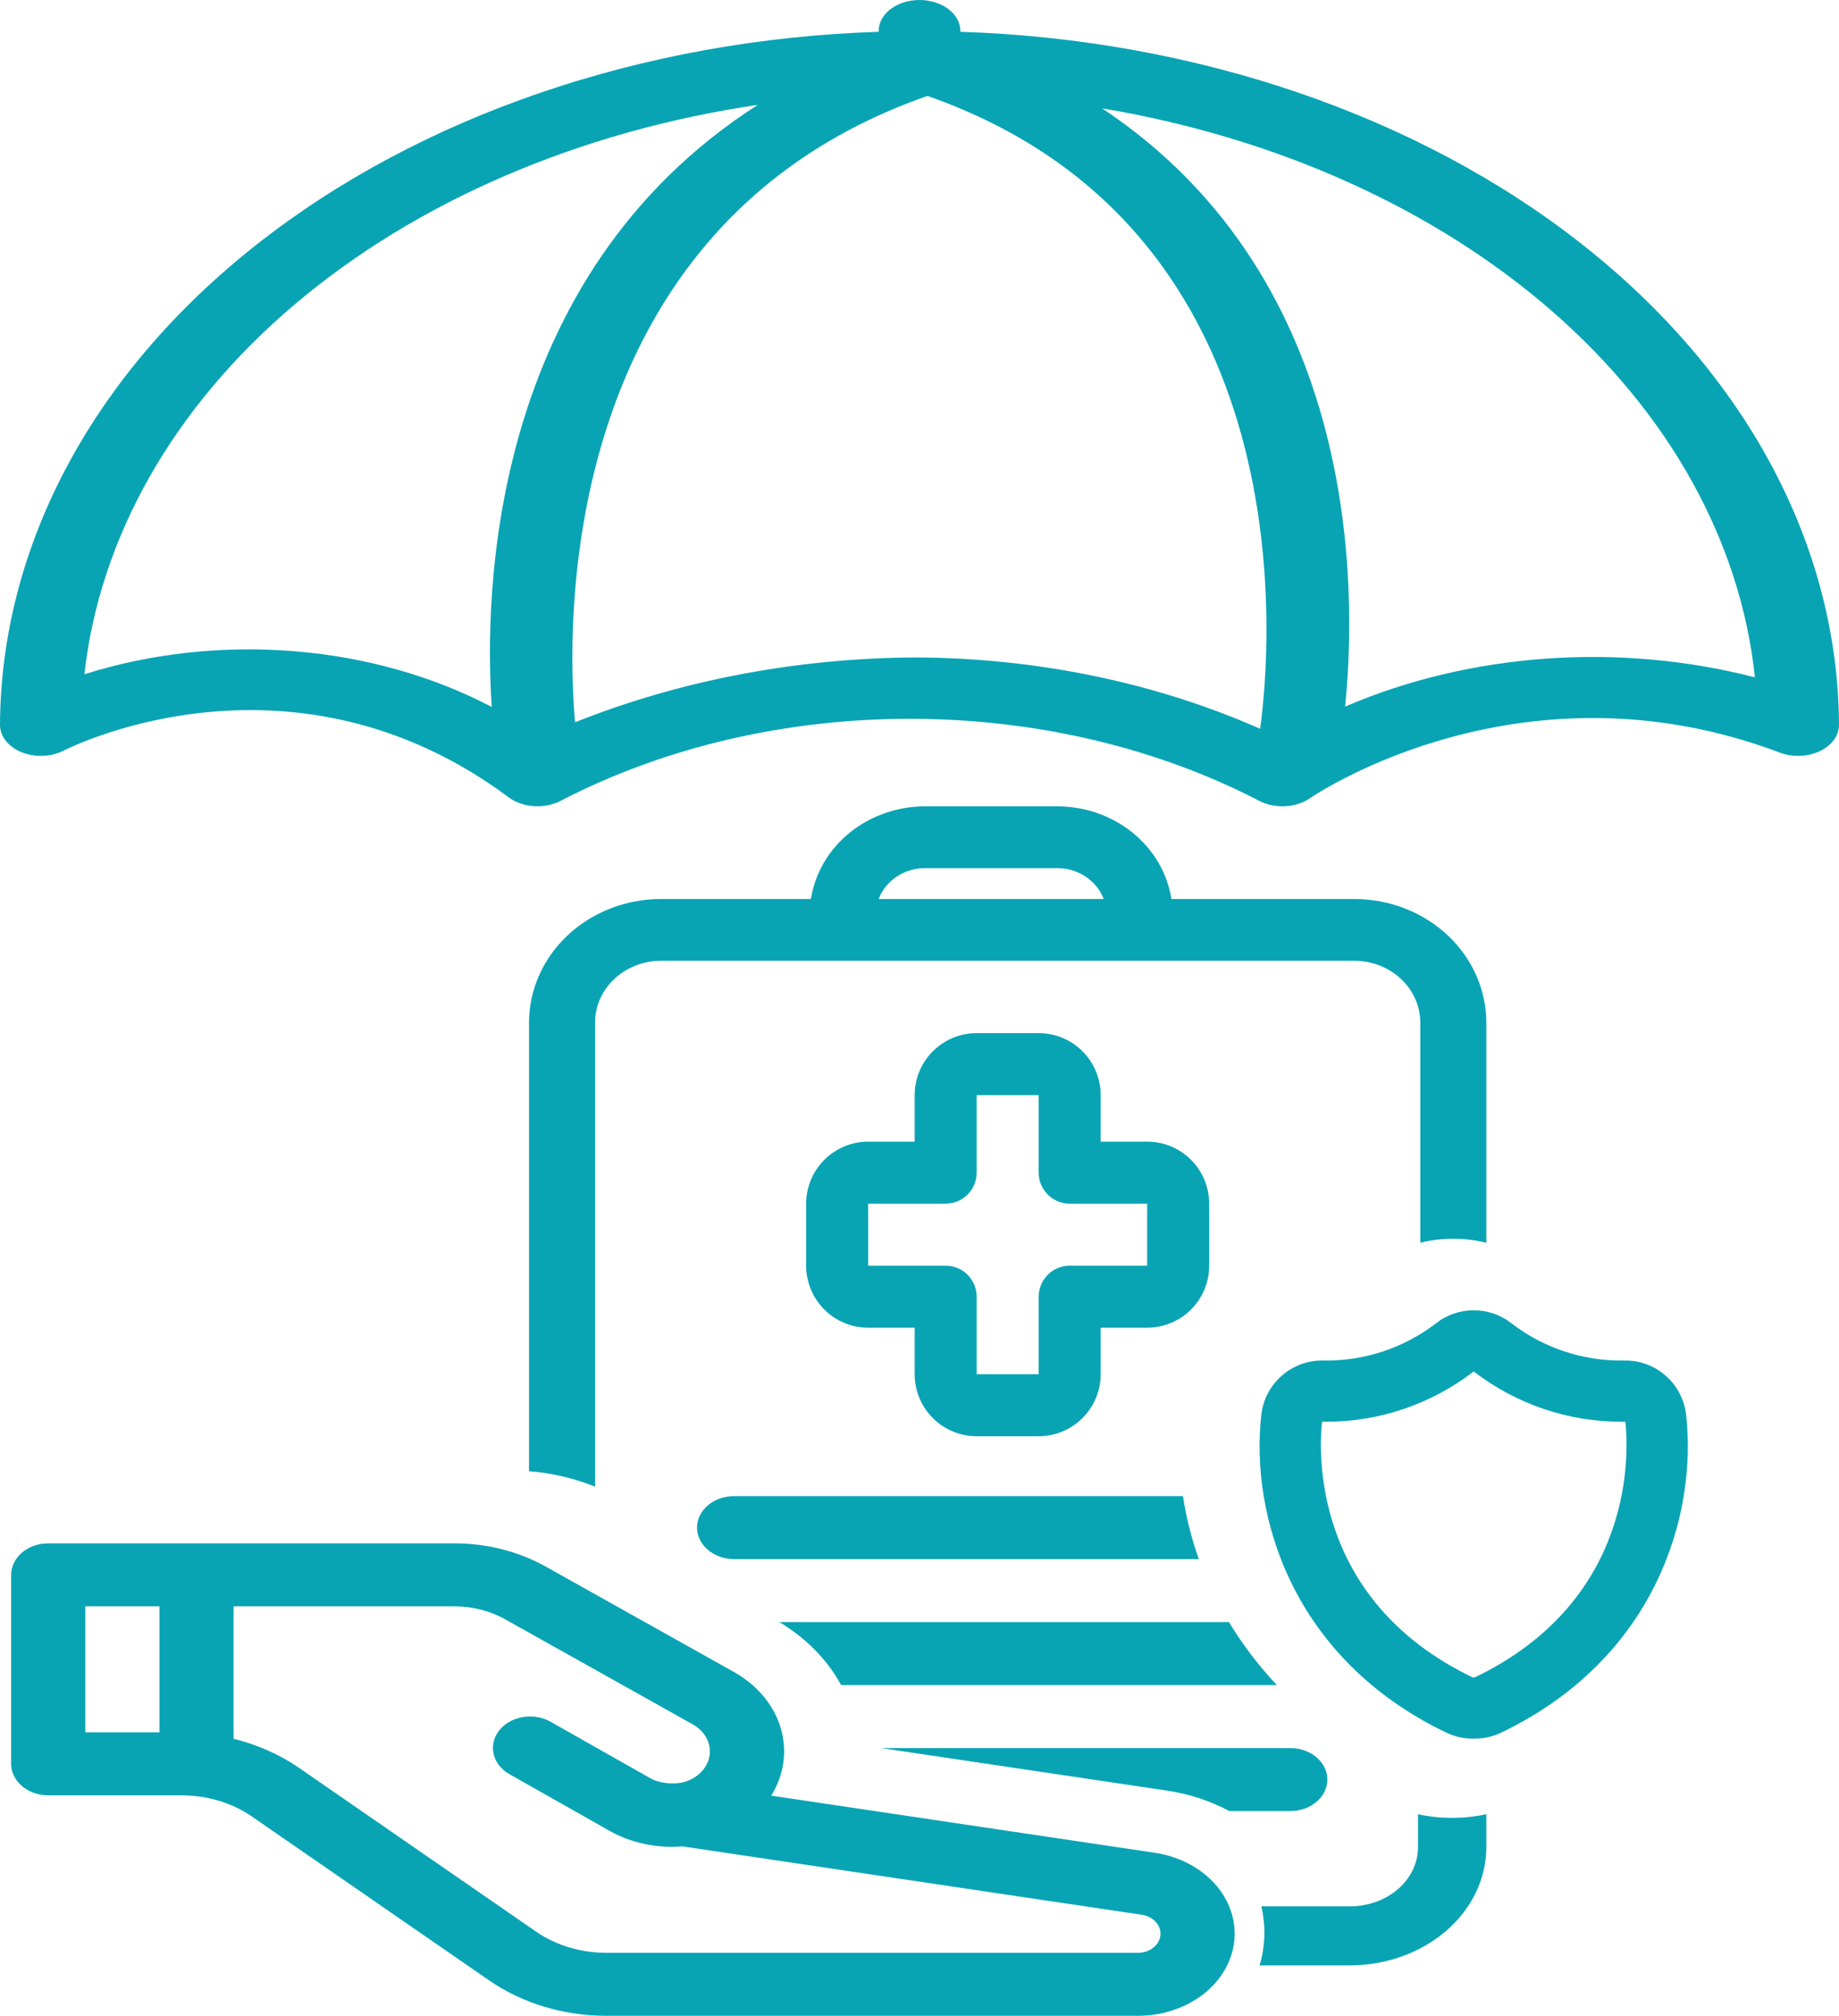
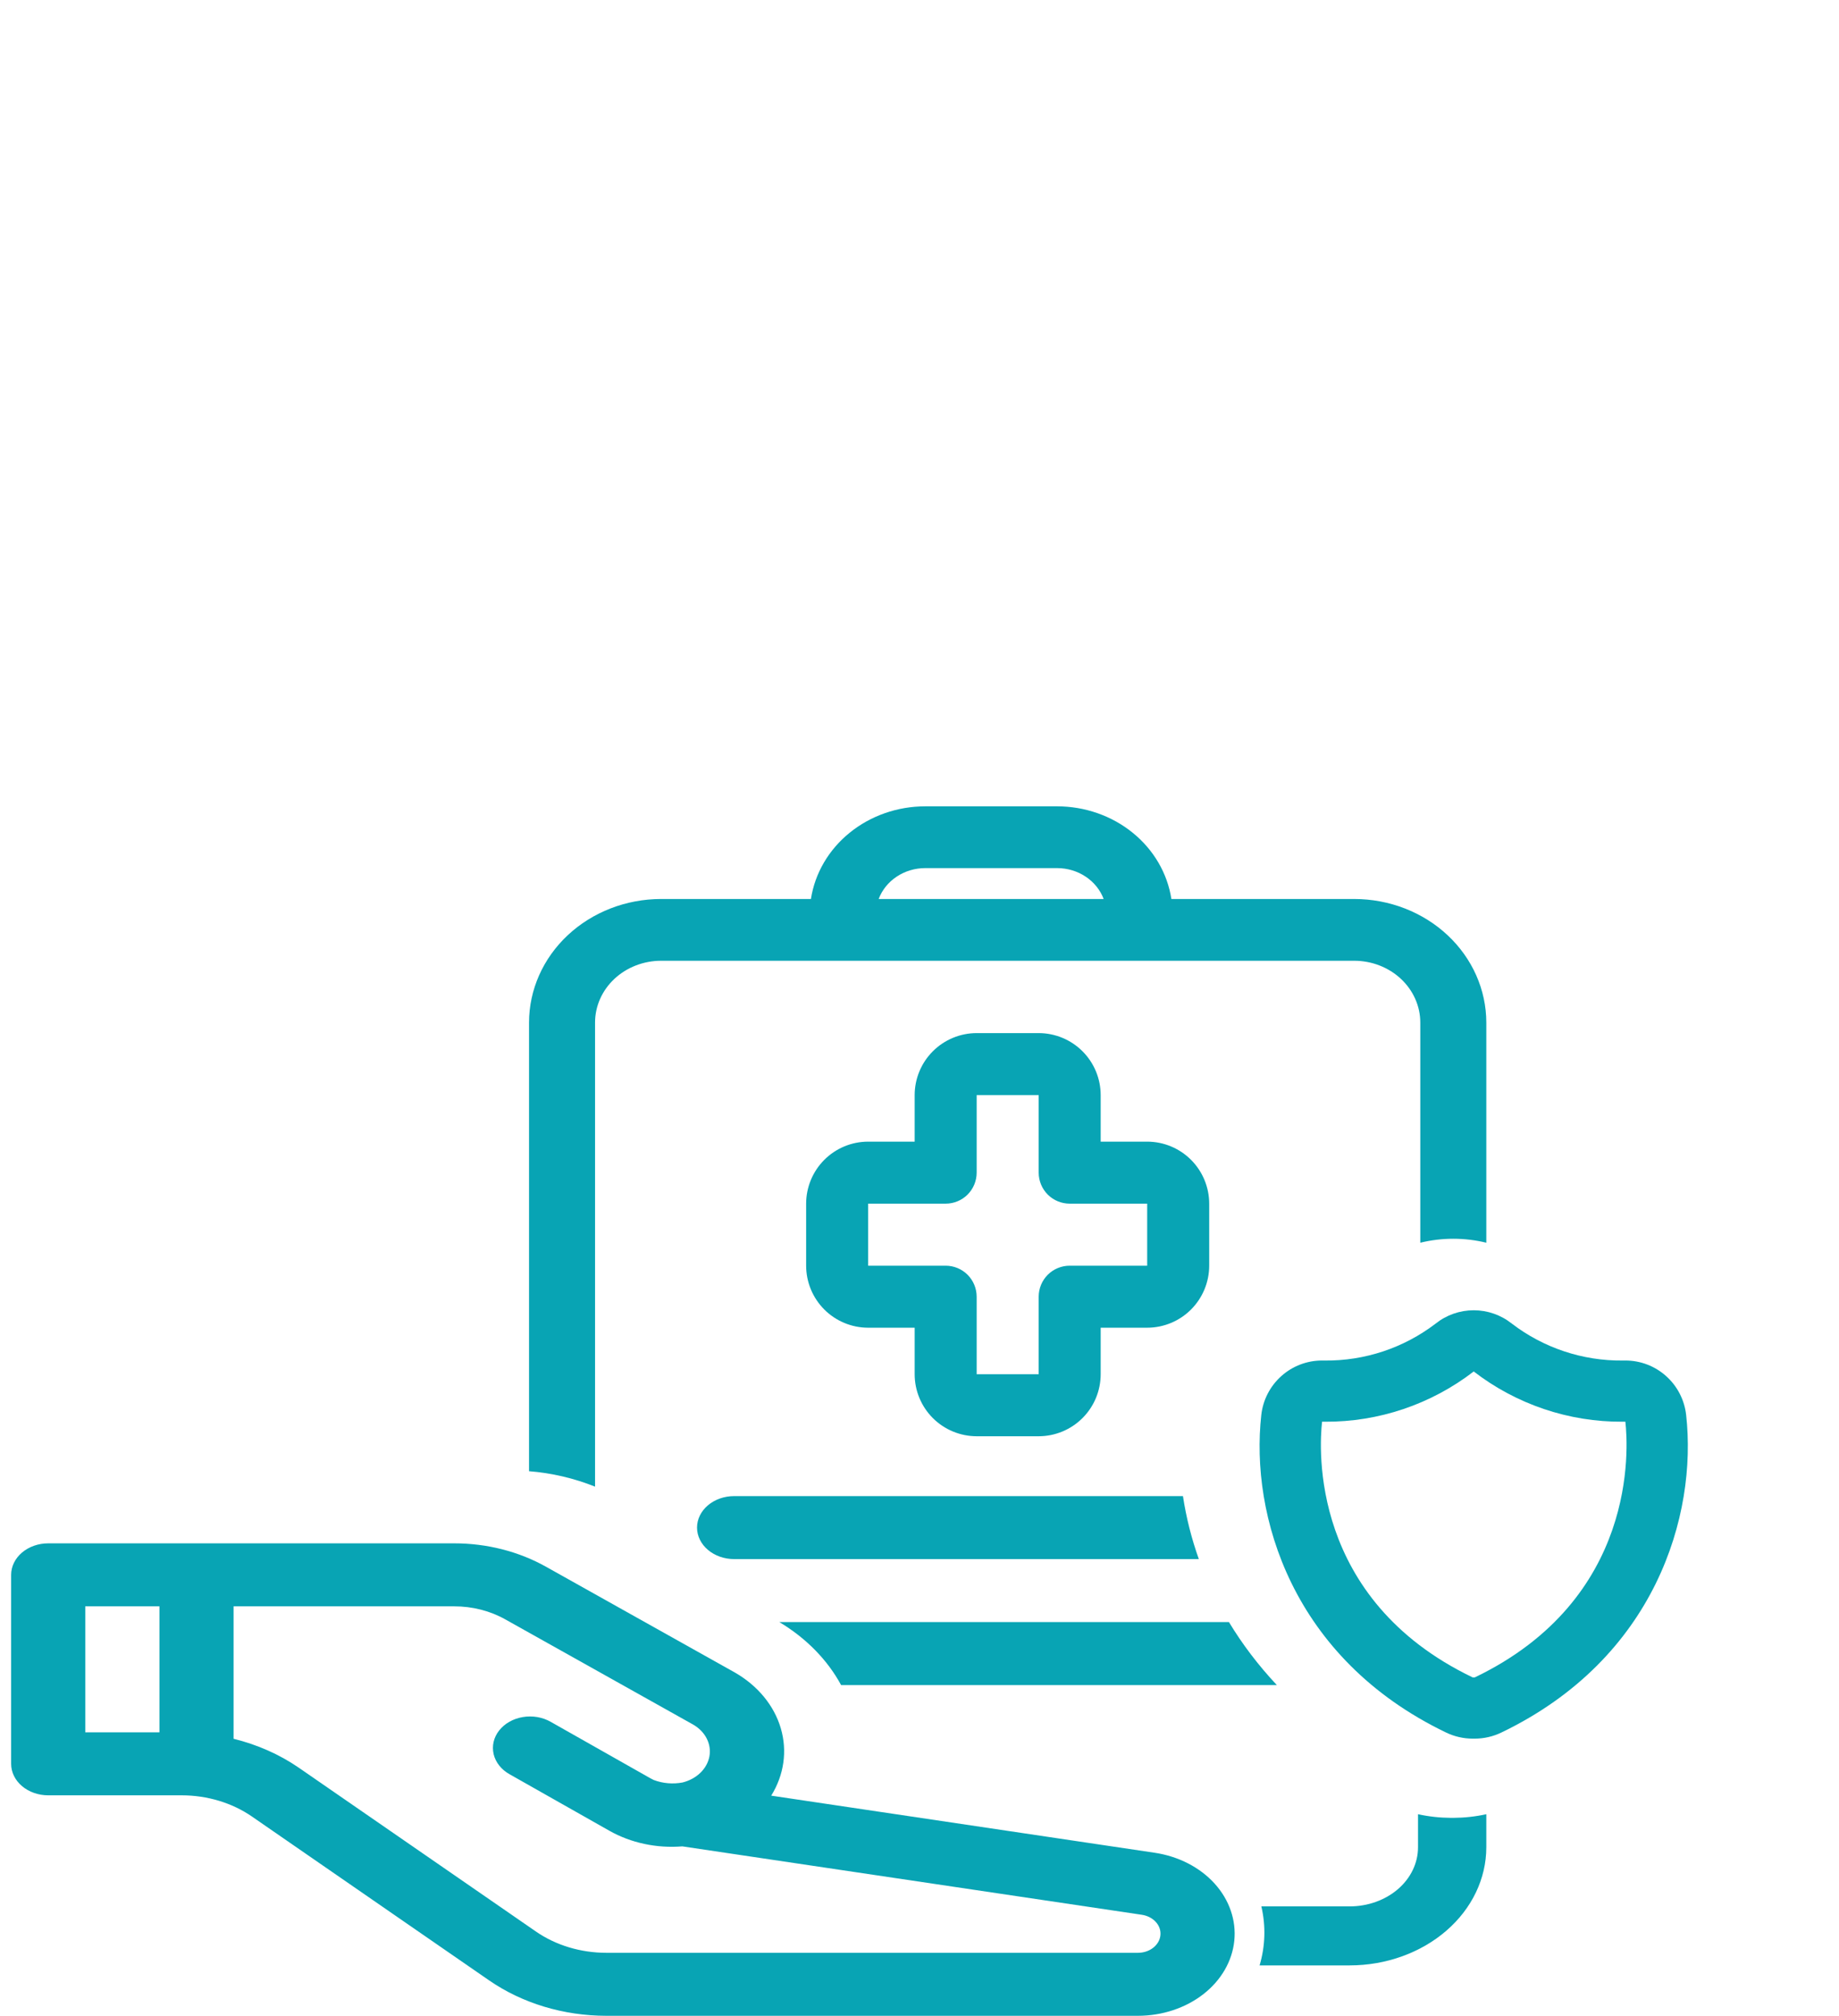
<svg xmlns="http://www.w3.org/2000/svg" width="73" height="80" viewBox="0 0 73 80" fill="none">
  <path d="M48 47.769C47.999 47.117 47.74 46.491 47.278 46.029C46.817 45.568 46.191 45.308 45.538 45.308H43.692V43.462C43.692 42.809 43.432 42.183 42.971 41.722C42.509 41.26 41.883 41.001 41.231 41H38.769C38.117 41.001 37.491 41.26 37.029 41.722C36.568 42.183 36.308 42.809 36.308 43.462V45.308H34.462C33.809 45.308 33.183 45.568 32.722 46.029C32.26 46.491 32.001 47.117 32 47.769V50.231C32.001 50.883 32.26 51.509 32.722 51.971C33.183 52.432 33.809 52.692 34.462 52.692H36.308V54.538C36.308 55.191 36.568 55.817 37.029 56.278C37.491 56.74 38.117 56.999 38.769 57H41.231C41.883 56.999 42.509 56.74 42.971 56.278C43.432 55.817 43.692 55.191 43.692 54.538V52.692H45.538C46.191 52.692 46.817 52.432 47.278 51.971C47.74 51.509 47.999 50.883 48 50.231V47.769ZM45.538 50.231H42.462C42.135 50.231 41.822 50.361 41.591 50.591C41.361 50.822 41.231 51.135 41.231 51.462V54.538H38.769V51.462C38.769 51.135 38.639 50.822 38.409 50.591C38.178 50.361 37.865 50.231 37.538 50.231H34.462V47.769H37.538C37.865 47.769 38.178 47.639 38.409 47.409C38.639 47.178 38.769 46.865 38.769 46.538V43.462H41.231V46.538C41.231 46.865 41.361 47.178 41.591 47.409C41.822 47.639 42.135 47.769 42.462 47.769H45.538V50.231Z" fill="#08A4B4" />
-   <path d="M38.122 1.262V1.231C38.122 0.904 37.951 0.591 37.647 0.36C37.343 0.13 36.93 0 36.5 0C36.07 0 35.657 0.13 35.353 0.36C35.049 0.591 34.878 0.904 34.878 1.231V1.262C25.518 1.564 16.671 4.591 10.176 9.714C3.681 14.836 0.036 21.66 0 28.768C1.45725e-05 28.991 0.08 29.21 0.231 29.401C0.383 29.593 0.6 29.749 0.859 29.854C1.119 29.959 1.411 30.008 1.705 29.997C1.998 29.986 2.282 29.914 2.526 29.79C2.894 29.603 11.633 25.275 20.2 31.648C20.476 31.853 20.84 31.976 21.225 31.996C21.611 32.016 21.993 31.931 22.304 31.757C26.391 29.645 31.225 28.519 36.17 28.527C41.116 28.535 45.943 29.676 50.019 31.8C50.319 31.949 50.676 32.017 51.033 31.996C51.39 31.975 51.727 31.865 51.993 31.683C52.336 31.451 60.477 26.023 70.654 29.87C70.901 29.963 71.176 30.007 71.452 29.997C71.728 29.988 71.996 29.925 72.231 29.814C72.466 29.704 72.66 29.55 72.795 29.367C72.929 29.184 73 28.978 73 28.768C72.964 21.66 69.319 14.836 62.824 9.714C56.329 4.591 47.482 1.564 38.122 1.262ZM19.52 28.056C17.183 26.83 14.478 26.068 11.653 25.842C8.828 25.616 5.973 25.931 3.35 26.76C3.959 21.3 6.898 16.14 11.722 12.061C16.546 7.983 22.991 5.21 30.08 4.162C19.415 10.997 19.215 23.567 19.52 28.056ZM50.022 28.923C45.857 27.083 41.127 26.107 36.308 26.092C31.608 26.122 26.986 27.004 22.827 28.665C22.507 25.056 21.965 8.995 36.815 3.807C52.039 9.132 50.425 25.997 50.022 28.923ZM53.394 28.043C53.853 23.539 54.06 11.149 43.747 4.299C50.684 5.463 56.945 8.285 61.61 12.35C66.275 16.415 69.098 21.509 69.662 26.881C66.996 26.193 64.168 25.94 61.364 26.14C58.56 26.34 55.844 26.989 53.394 28.043Z" fill="#08A4B4" />
  <path d="M29.141 59.375C28.751 59.375 28.377 59.507 28.101 59.741C27.825 59.975 27.669 60.294 27.669 60.625C27.669 60.956 27.825 61.275 28.101 61.509C28.377 61.743 28.751 61.875 29.141 61.875H47.588C47.297 61.058 47.086 60.222 46.958 59.375H29.141Z" fill="#08A4B4" />
  <path d="M64.521 53.994L64.491 53.994L64.413 53.995C62.824 54.011 61.276 53.495 60.013 52.53C59.584 52.187 59.05 52 58.5 52C57.95 52 57.416 52.187 56.987 52.53C55.724 53.495 54.176 54.011 52.587 53.995L52.508 53.994L52.479 53.994C51.882 53.994 51.306 54.214 50.862 54.613C50.417 55.011 50.134 55.559 50.068 56.153C49.623 60.129 51.279 65.817 57.408 68.761C57.736 68.918 58.095 69 58.459 69H58.541C58.905 69 59.264 68.918 59.592 68.761C65.721 65.817 67.376 60.129 66.932 56.153C66.866 55.559 66.583 55.011 66.138 54.613C65.694 54.214 65.118 53.994 64.521 53.994ZM58.541 66.571H58.459C51.993 63.466 52.363 57.465 52.48 56.423C52.514 56.423 52.55 56.423 52.587 56.423C54.725 56.437 56.806 55.734 58.5 54.429C60.194 55.734 62.275 56.437 64.413 56.423C64.45 56.423 64.486 56.423 64.52 56.423C64.637 57.465 65.007 63.466 58.541 66.571Z" fill="#08A4B4" />
  <path d="M45.834 73.529L30.614 71.263C31.123 70.442 31.259 69.49 30.994 68.589C30.73 67.689 30.083 66.902 29.179 66.381L21.675 62.179C20.593 61.572 19.326 61.249 18.029 61.25H1.913C1.523 61.25 1.149 61.382 0.873 61.616C0.597 61.851 0.442 62.169 0.442 62.5V70C0.442 70.332 0.597 70.65 0.873 70.884C1.149 71.118 1.523 71.25 1.913 71.25H7.214C8.228 71.251 9.212 71.548 10 72.091L19.422 78.599C20.735 79.504 22.374 79.999 24.065 80H45.172C46.132 80 47.058 79.694 47.766 79.143C48.474 78.592 48.913 77.835 48.996 77.022C49.079 76.21 48.8 75.4 48.215 74.753C47.63 74.107 46.78 73.67 45.834 73.529ZM6.329 68.75H3.385V63.75H6.329V68.75ZM45.172 77.5H24.065C23.051 77.499 22.067 77.203 21.279 76.659L11.856 70.151C11.093 69.627 10.215 69.238 9.272 69.006V63.75H18.029C18.75 63.749 19.454 63.929 20.055 64.266L27.528 68.45C27.762 68.589 27.946 68.78 28.057 69.003C28.169 69.226 28.204 69.471 28.16 69.71C28.114 69.949 27.991 70.173 27.803 70.355C27.615 70.537 27.371 70.67 27.097 70.74C26.713 70.813 26.311 70.779 25.951 70.642C25.908 70.623 25.865 70.601 25.824 70.577L21.863 68.335C21.702 68.243 21.521 68.178 21.331 68.145C21.141 68.113 20.945 68.112 20.755 68.144C20.564 68.176 20.383 68.239 20.221 68.331C20.06 68.422 19.922 68.54 19.814 68.677C19.706 68.814 19.631 68.968 19.594 69.13C19.557 69.292 19.558 69.458 19.596 69.62C19.635 69.781 19.711 69.935 19.82 70.071C19.928 70.208 20.068 70.325 20.23 70.415L24.191 72.657C25.044 73.14 26.066 73.358 27.086 73.276L45.326 75.991C45.547 76.024 45.745 76.126 45.881 76.277C46.018 76.427 46.083 76.616 46.063 76.806C46.044 76.995 45.941 77.172 45.776 77.3C45.611 77.429 45.395 77.5 45.172 77.5Z" fill="#08A4B4" />
  <path d="M57.598 72.144C57.157 72.142 56.717 72.094 56.289 72V73.315C56.288 73.936 56.003 74.532 55.495 74.971C54.986 75.41 54.297 75.657 53.578 75.658H50.07C50.251 76.433 50.227 77.234 50 78H53.578C55.016 77.999 56.394 77.504 57.41 76.626C58.427 75.748 58.998 74.557 59 73.315V72C58.572 72.094 58.133 72.142 57.691 72.144H57.598Z" fill="#08A4B4" />
  <path d="M57.69 49.162C58.132 49.162 58.572 49.215 59 49.319V40.581C58.998 39.281 58.446 38.035 57.463 37.115C56.48 36.196 55.148 35.679 53.759 35.678H46.499C46.341 34.658 45.796 33.725 44.964 33.05C44.132 32.374 43.067 32.002 41.965 32H36.724C35.622 32.002 34.558 32.374 33.726 33.05C32.893 33.725 32.348 34.658 32.19 35.678H26.241C24.852 35.679 23.52 36.196 22.537 37.115C21.554 38.035 21.002 39.281 21 40.581V58.387C21.903 58.459 22.788 58.666 23.621 59V40.581C23.621 39.931 23.898 39.308 24.389 38.848C24.88 38.389 25.547 38.13 26.241 38.129H53.759C54.453 38.13 55.12 38.389 55.611 38.848C56.102 39.308 56.379 39.931 56.379 40.581V49.319C56.807 49.215 57.248 49.162 57.69 49.162ZM34.879 35.678C35.014 35.32 35.264 35.01 35.594 34.791C35.924 34.571 36.319 34.453 36.724 34.452H41.965C42.371 34.453 42.766 34.571 43.096 34.791C43.426 35.01 43.676 35.32 43.81 35.678H34.879Z" fill="#08A4B4" />
  <path d="M33.388 66.875H50.685C49.955 66.097 49.318 65.26 48.784 64.375H30.936C31.998 65.01 32.845 65.872 33.388 66.875Z" fill="#08A4B4" />
-   <path d="M52.69 70.625C52.69 70.293 52.535 69.976 52.259 69.741C51.983 69.507 51.608 69.375 51.218 69.375H34.979L46.343 71.066C47.215 71.197 48.049 71.472 48.797 71.875H51.218C51.608 71.875 51.983 71.743 52.259 71.509C52.535 71.274 52.69 70.957 52.69 70.625Z" fill="#08A4B4" />
</svg>